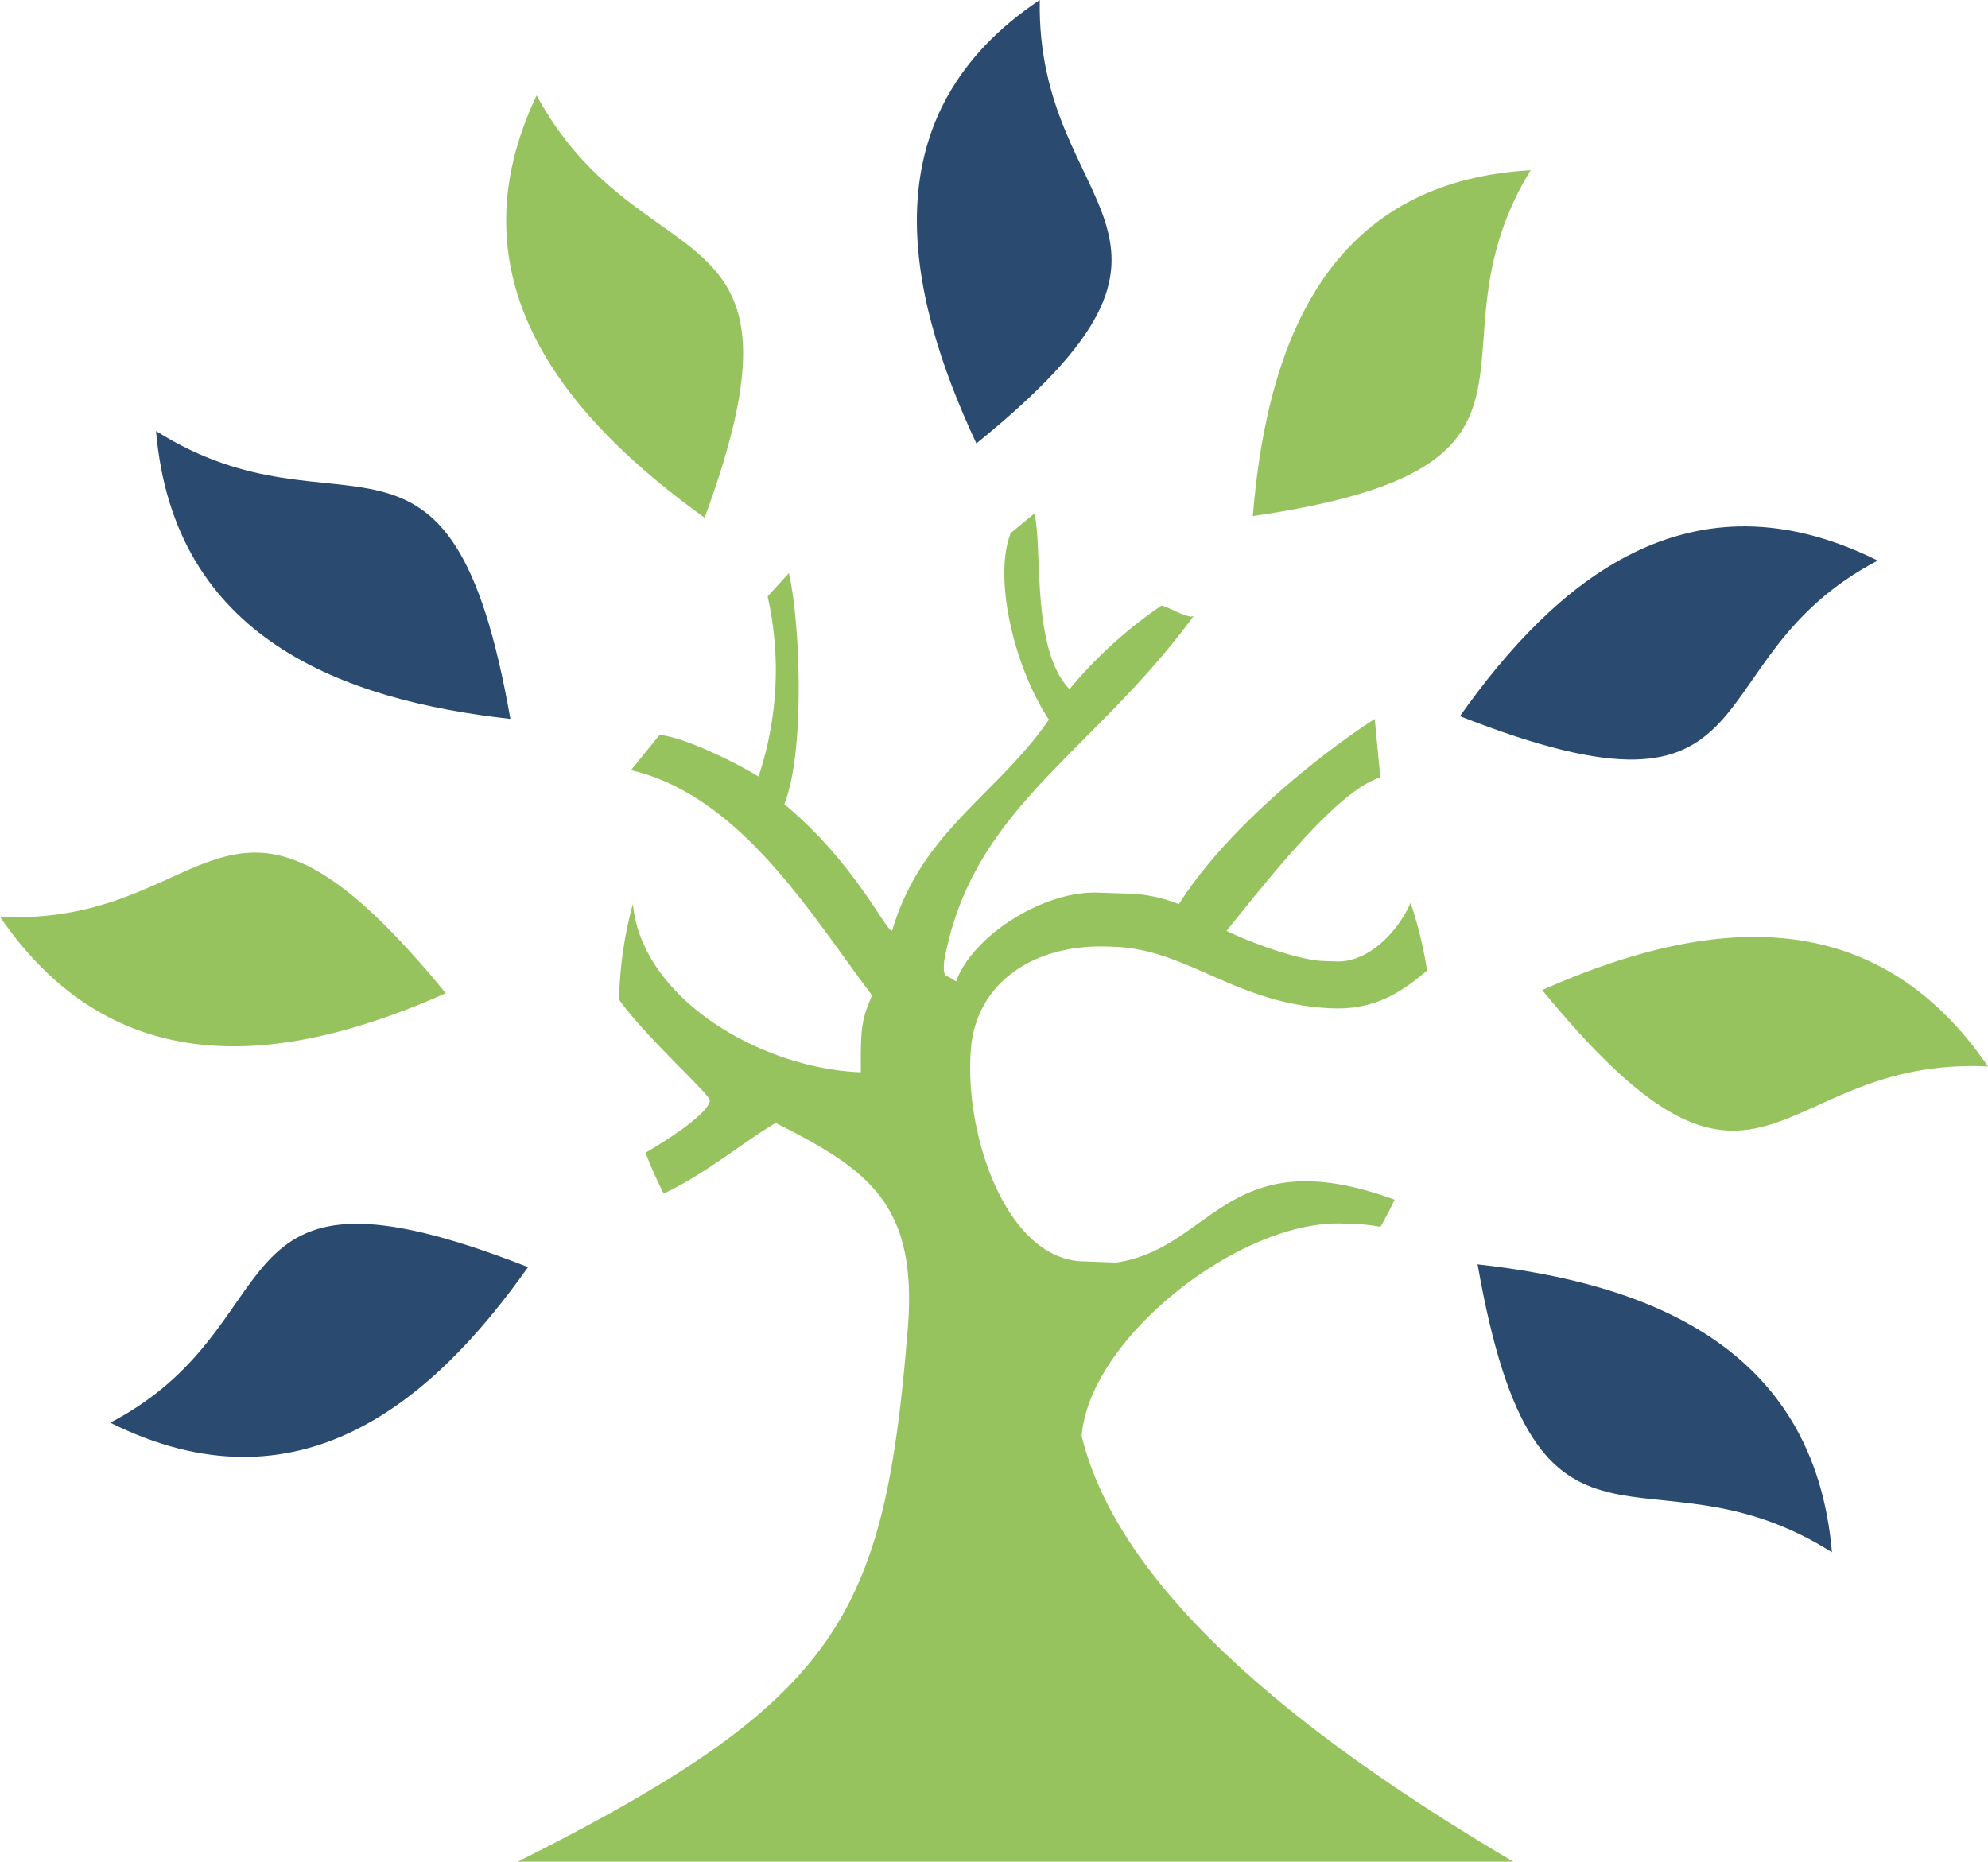
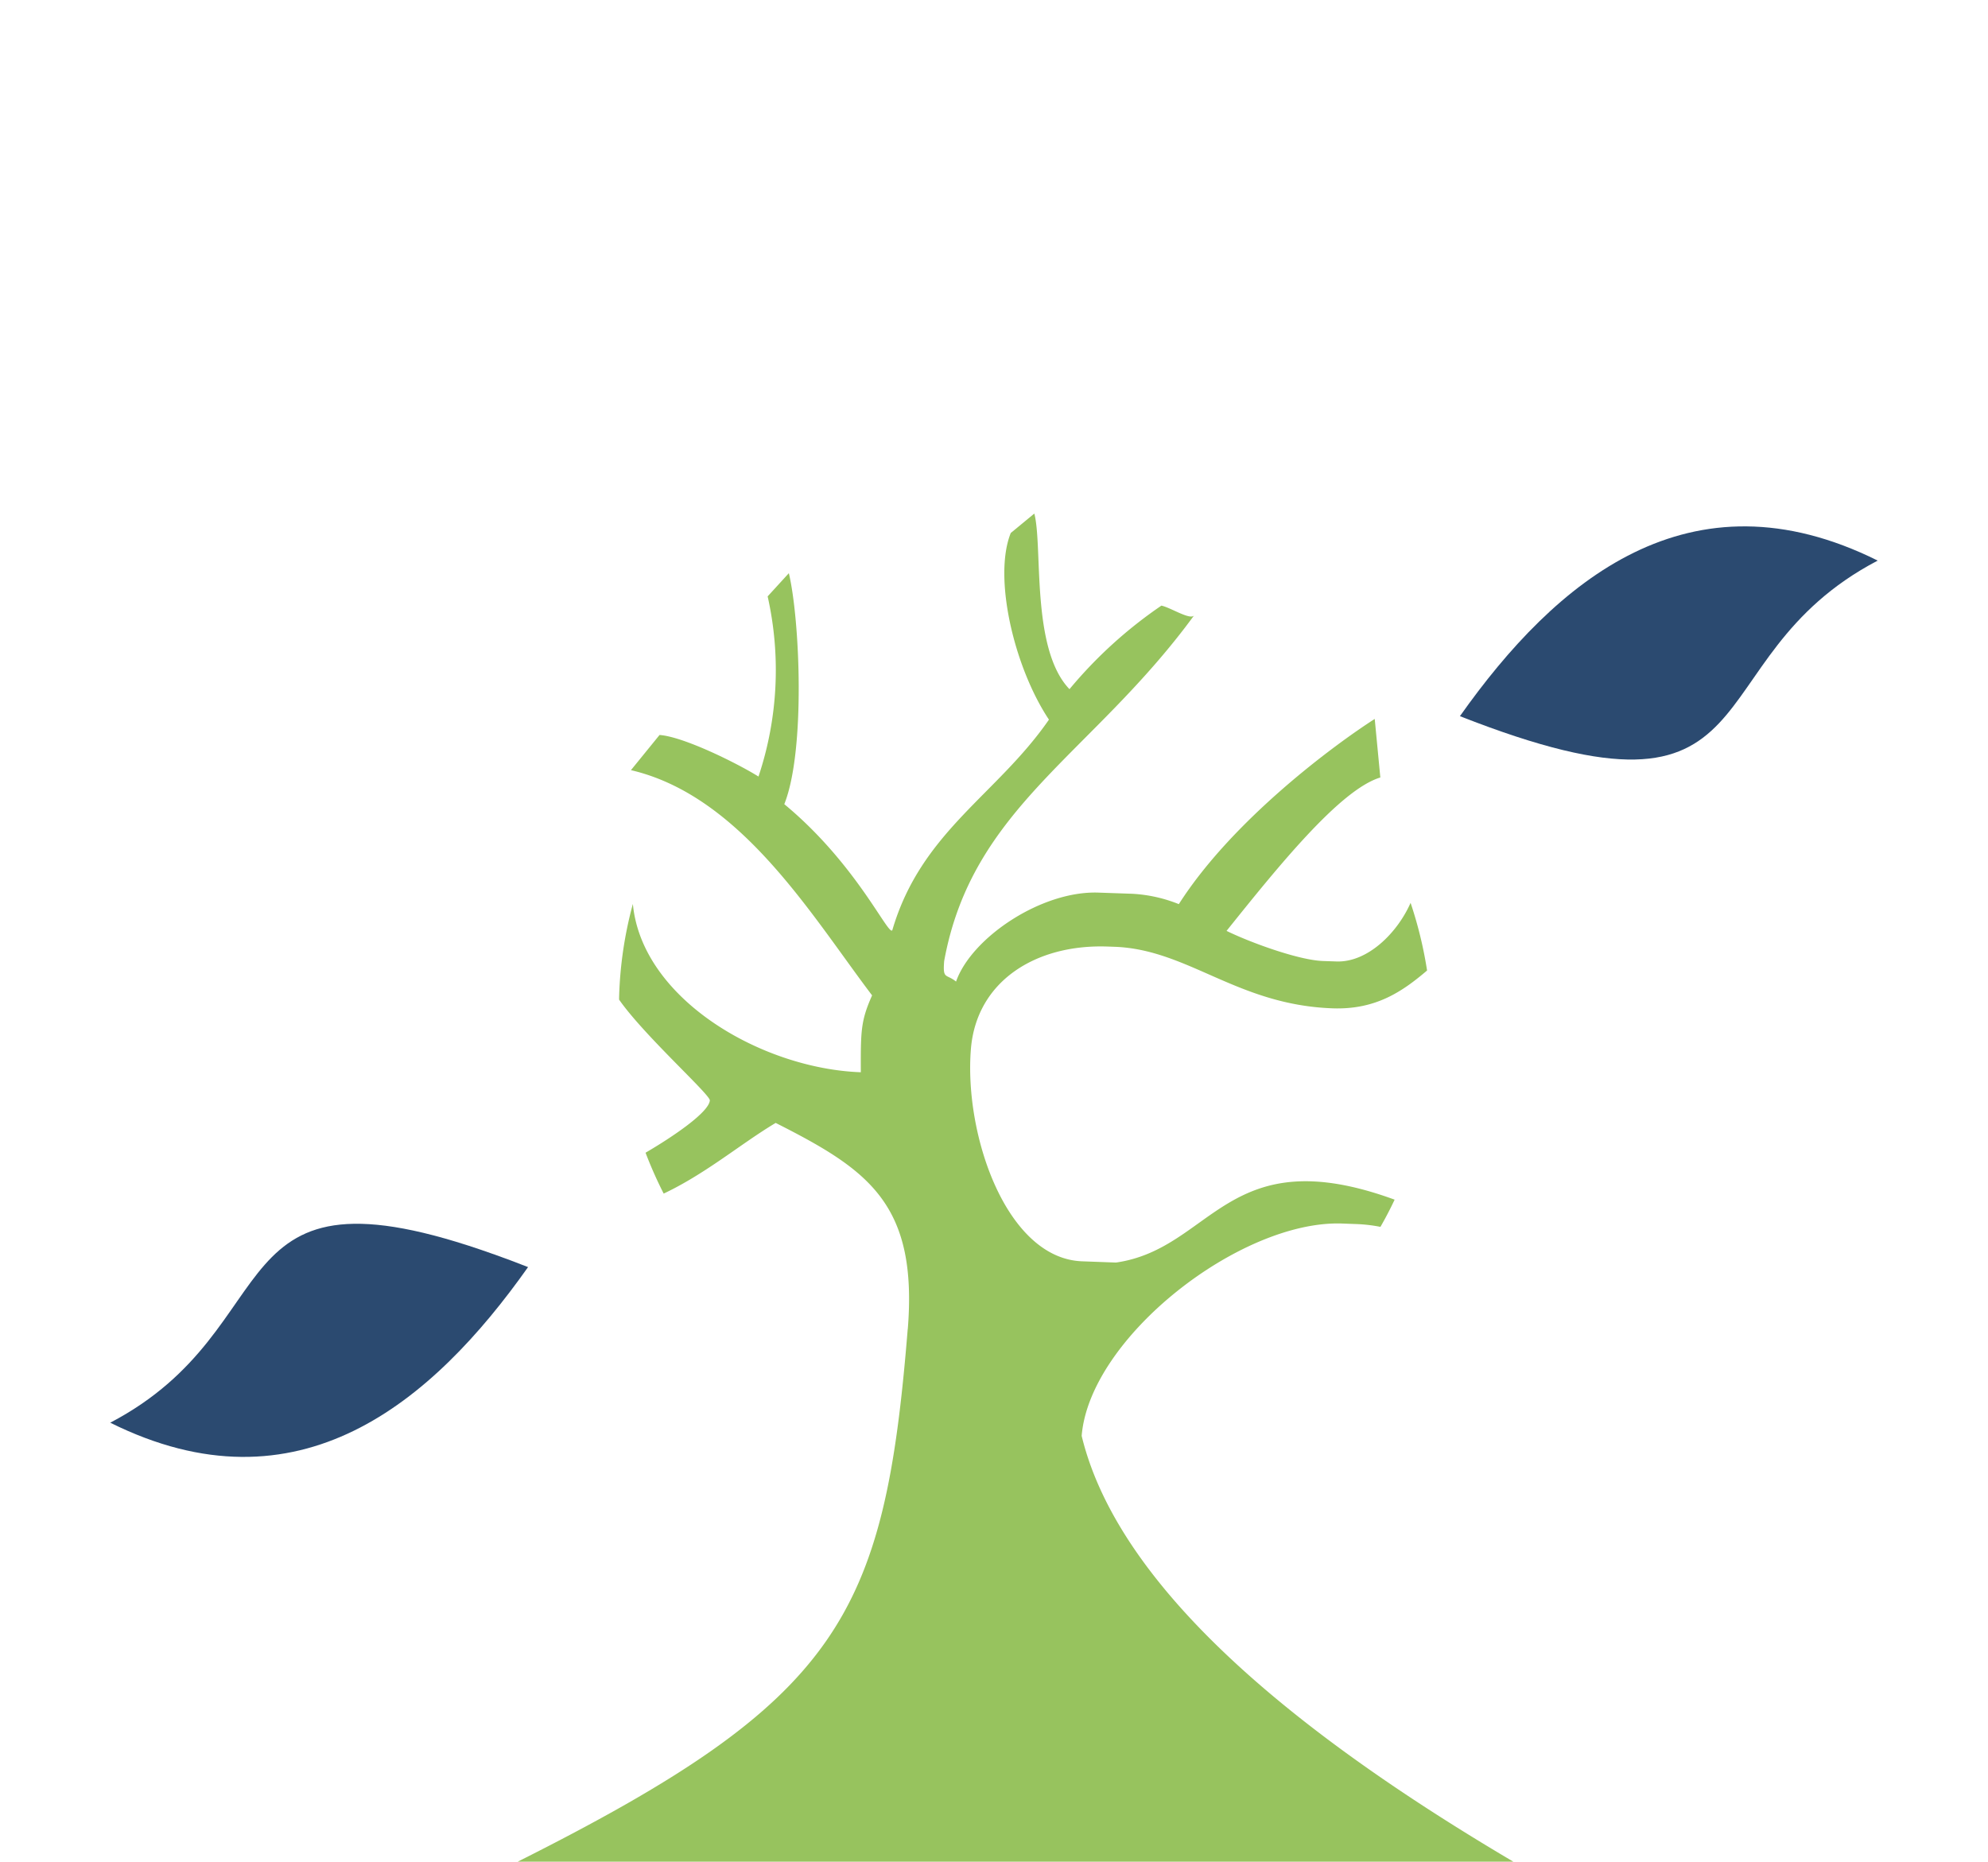
<svg xmlns="http://www.w3.org/2000/svg" id="logo-icon-standard" width="170.649" height="159.836" viewBox="0 0 170.649 159.836">
  <g id="Group_40" data-name="Group 40" transform="translate(0)">
    <path id="Path_120" data-name="Path 120" d="M276.452,874.924c-2,24.8-5.833,31.858-33.479,45.742h85.465c-16.641-9.826-33.679-22.592-37.055-36.558.681-8.447,13.636-18.543,22.37-18.231l1.156.043a13.168,13.168,0,0,1,2.133.245l-.014,0c.436-.757.844-1.539,1.219-2.338-14.4-5.265-15.594,4.207-23.921,5.4l-2.893-.107c-6.508-.231-10.152-10.844-9.559-18.217.473-5.842,5.577-9.027,11.742-8.807l.577.02c6.348.228,10.518,4.992,18.729,5.284,3.686.132,5.974-1.426,8.11-3.247v0a34.994,34.994,0,0,0-1.415-5.808c-1.137,2.575-3.686,5.13-6.371,5.031l-1.156-.039c-2.1-.076-6.261-1.6-8.27-2.586,4.4-5.49,9.744-12.131,13.2-13.169l-.481-5.028c-3.4,2.181-12.156,8.608-16.816,15.9a12.493,12.493,0,0,0-4-.889l-2.9-.1c-4.891-.174-10.9,3.866-12.223,7.637-.855-.692-1.151-.146-1.019-1.767,2.417-13.228,12.719-17.713,21.475-29.7-.3.5-2-.633-2.828-.81a38.251,38.251,0,0,0-7.89,7.173c-3.329-3.453-2.279-12.24-3.019-15.077l-2.023,1.669c-1.525,3.8.282,11.522,3.278,16.025-4.48,6.48-10.968,9.623-13.445,18.076-.326.563-3.053-5.67-9.272-10.819,1.829-4.581,1.339-15.848.391-19.832l-1.821,1.992a28.857,28.857,0,0,1-.785,15.468c-1.916-1.19-6.472-3.432-8.495-3.568l-2.454,3.019c9.469,2.212,15.552,12.555,20.7,19.337-.971,2.192-.979,3.025-.968,6.6-8.534-.307-18.8-6.3-19.567-14.449a33.941,33.941,0,0,0-1.182,8.042l0,.172c2.15,3.084,7.828,8.16,7.789,8.655-.084,1.021-3.151,3.106-5.518,4.488a35.544,35.544,0,0,0,1.556,3.509c-.161.076-.321.152-.487.225,3.886-1.733,6.973-4.423,10.1-6.292,7.921,4.007,12.212,6.925,11.34,17.707" transform="translate(-198.533 -760.829)" fill="#97c35e" />
-     <path id="Path_121" data-name="Path 121" d="M112.182,648.6c29.109-4.271,14.23-13.993,23.847-29.695-17.764,1-22.668,15.338-23.847,29.695l.048-.011Zm-47.059.135c10.116-27.452-5.377-19.672-14.418-36.251-7.566,15.909,2.535,27.688,14.418,36.251l.11-.371Zm71.9,40.556c19,23.183,19.6,5.678,38.265,6.556-10.2-14.91-25.2-12.35-38.265-6.556l.63.661Zm-24.711-40.722.83-.186c-.27.065-.549.127-.83.186M42.889,689.547a28.037,28.037,0,0,0-2.043-2.015l-.408-.4q1.216,1.148,2.468,2.431Zm.017.014c-19-23.183-19.6-5.678-38.265-6.559,10.2,14.911,25.2,12.353,38.265,6.562l0,0Z" transform="translate(-4.64 -604.288)" fill="#97c35e" />
-     <path id="Path_122" data-name="Path 122" d="M431.837,606.6c22.646-18.315,5.11-19.438,5.442-38.074-14.623,9.764-11.621,24.841-5.442,38.074.49-.447.951-.9,1.4-1.37l-.794.78Z" transform="translate(-348.026 -568.528)" fill="#2b4a70" />
    <path id="Path_123" data-name="Path 123" d="M676.772,827.205c.34.112.681.219,1.021.315Zm-.034-.009c27.775,10.918,19.534-4.8,35.862-13.357-16.146-8.031-27.638,1.725-35.86,13.354Z" transform="translate(-551.418 -765.709)" fill="#2b4a70" />
    <path id="Path_124" data-name="Path 124" d="M91.259,1135.719c-.985-.388-1.919-.737-2.817-1.058l-.118-.045-.014,0c-24.241-8.647-17.193,6.224-32.914,14.463,16.146,8.031,27.638-1.725,35.863-13.357" transform="translate(-45.932 -1026.932)" fill="#2b4a70" />
-     <path id="Path_125" data-name="Path 125" d="M684.862,1150.695c5.13,29.236,14.424,14.638,30.418,24.717-1.52-17.792-16.014-23.116-30.418-24.717q.219.92.49,1.8l-.293-1.075Z" transform="translate(-558.027 -1042.144)" fill="#2b4a70" />
-     <path id="Path_126" data-name="Path 126" d="M106.892,791.719C101.765,762.483,92.471,777.081,76.474,767c1.519,17.792,16.016,23.116,30.418,24.717" transform="translate(-63.08 -729.994)" fill="#2b4a70" />
  </g>
</svg>